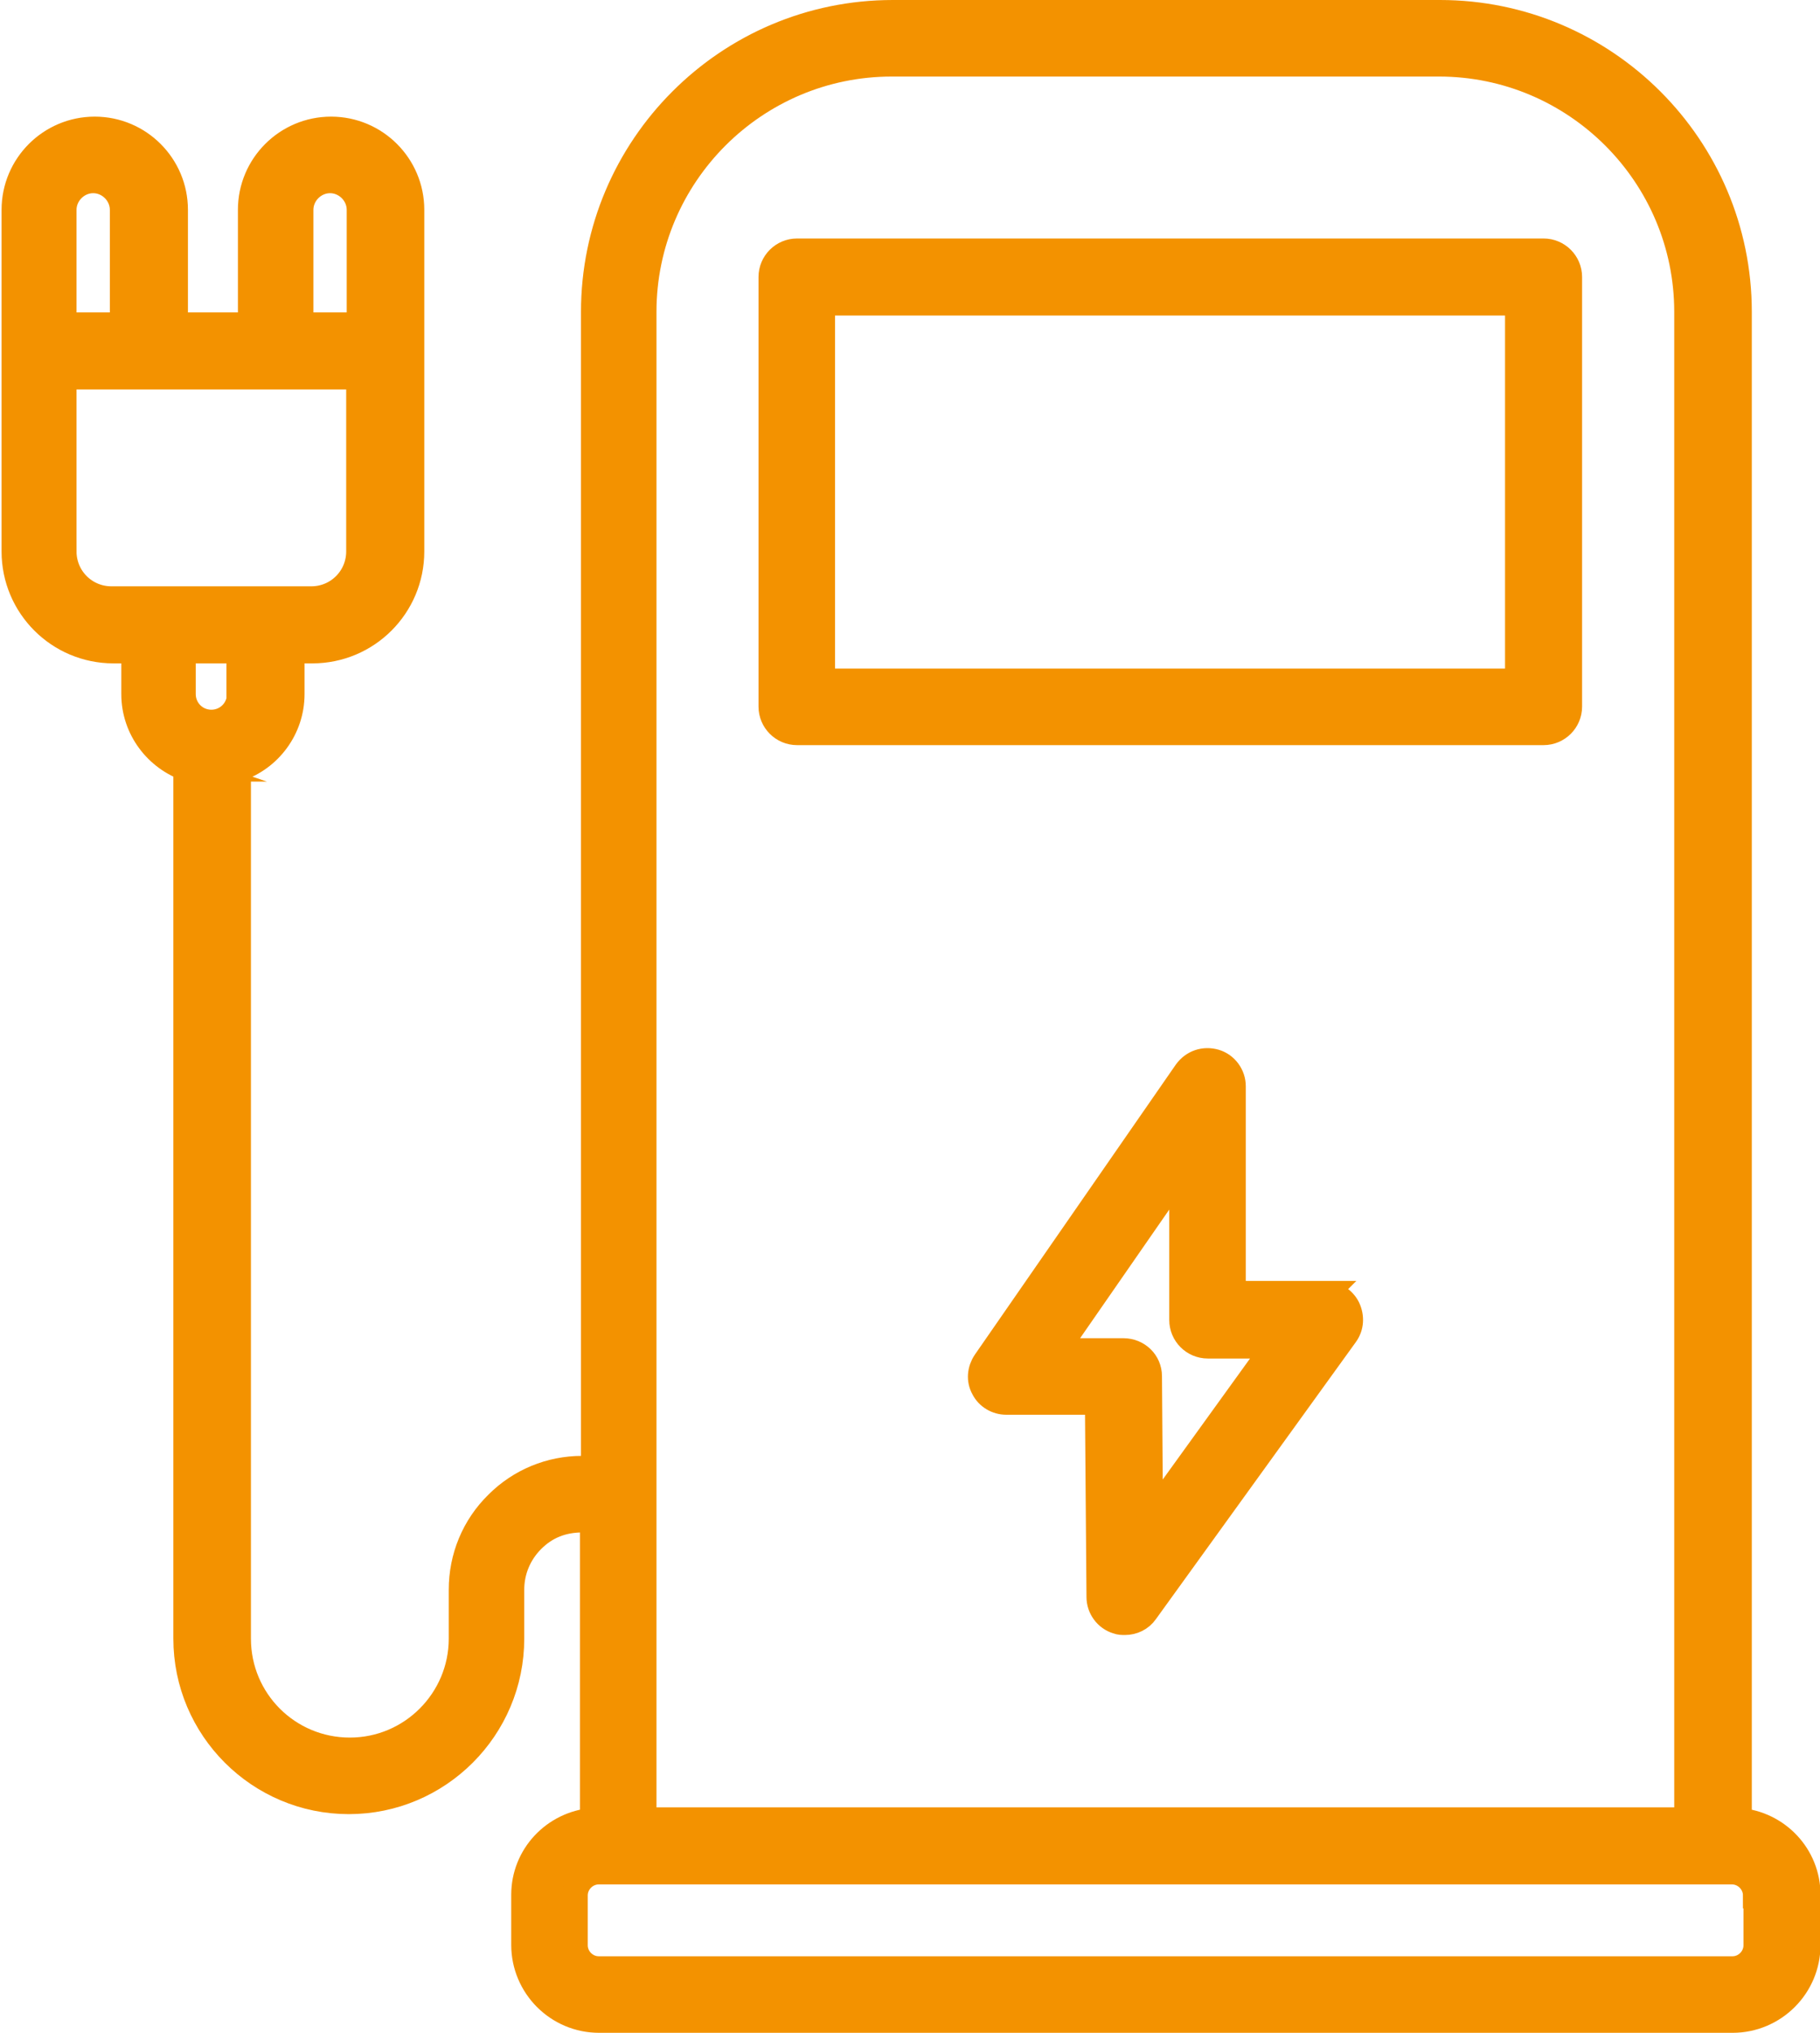
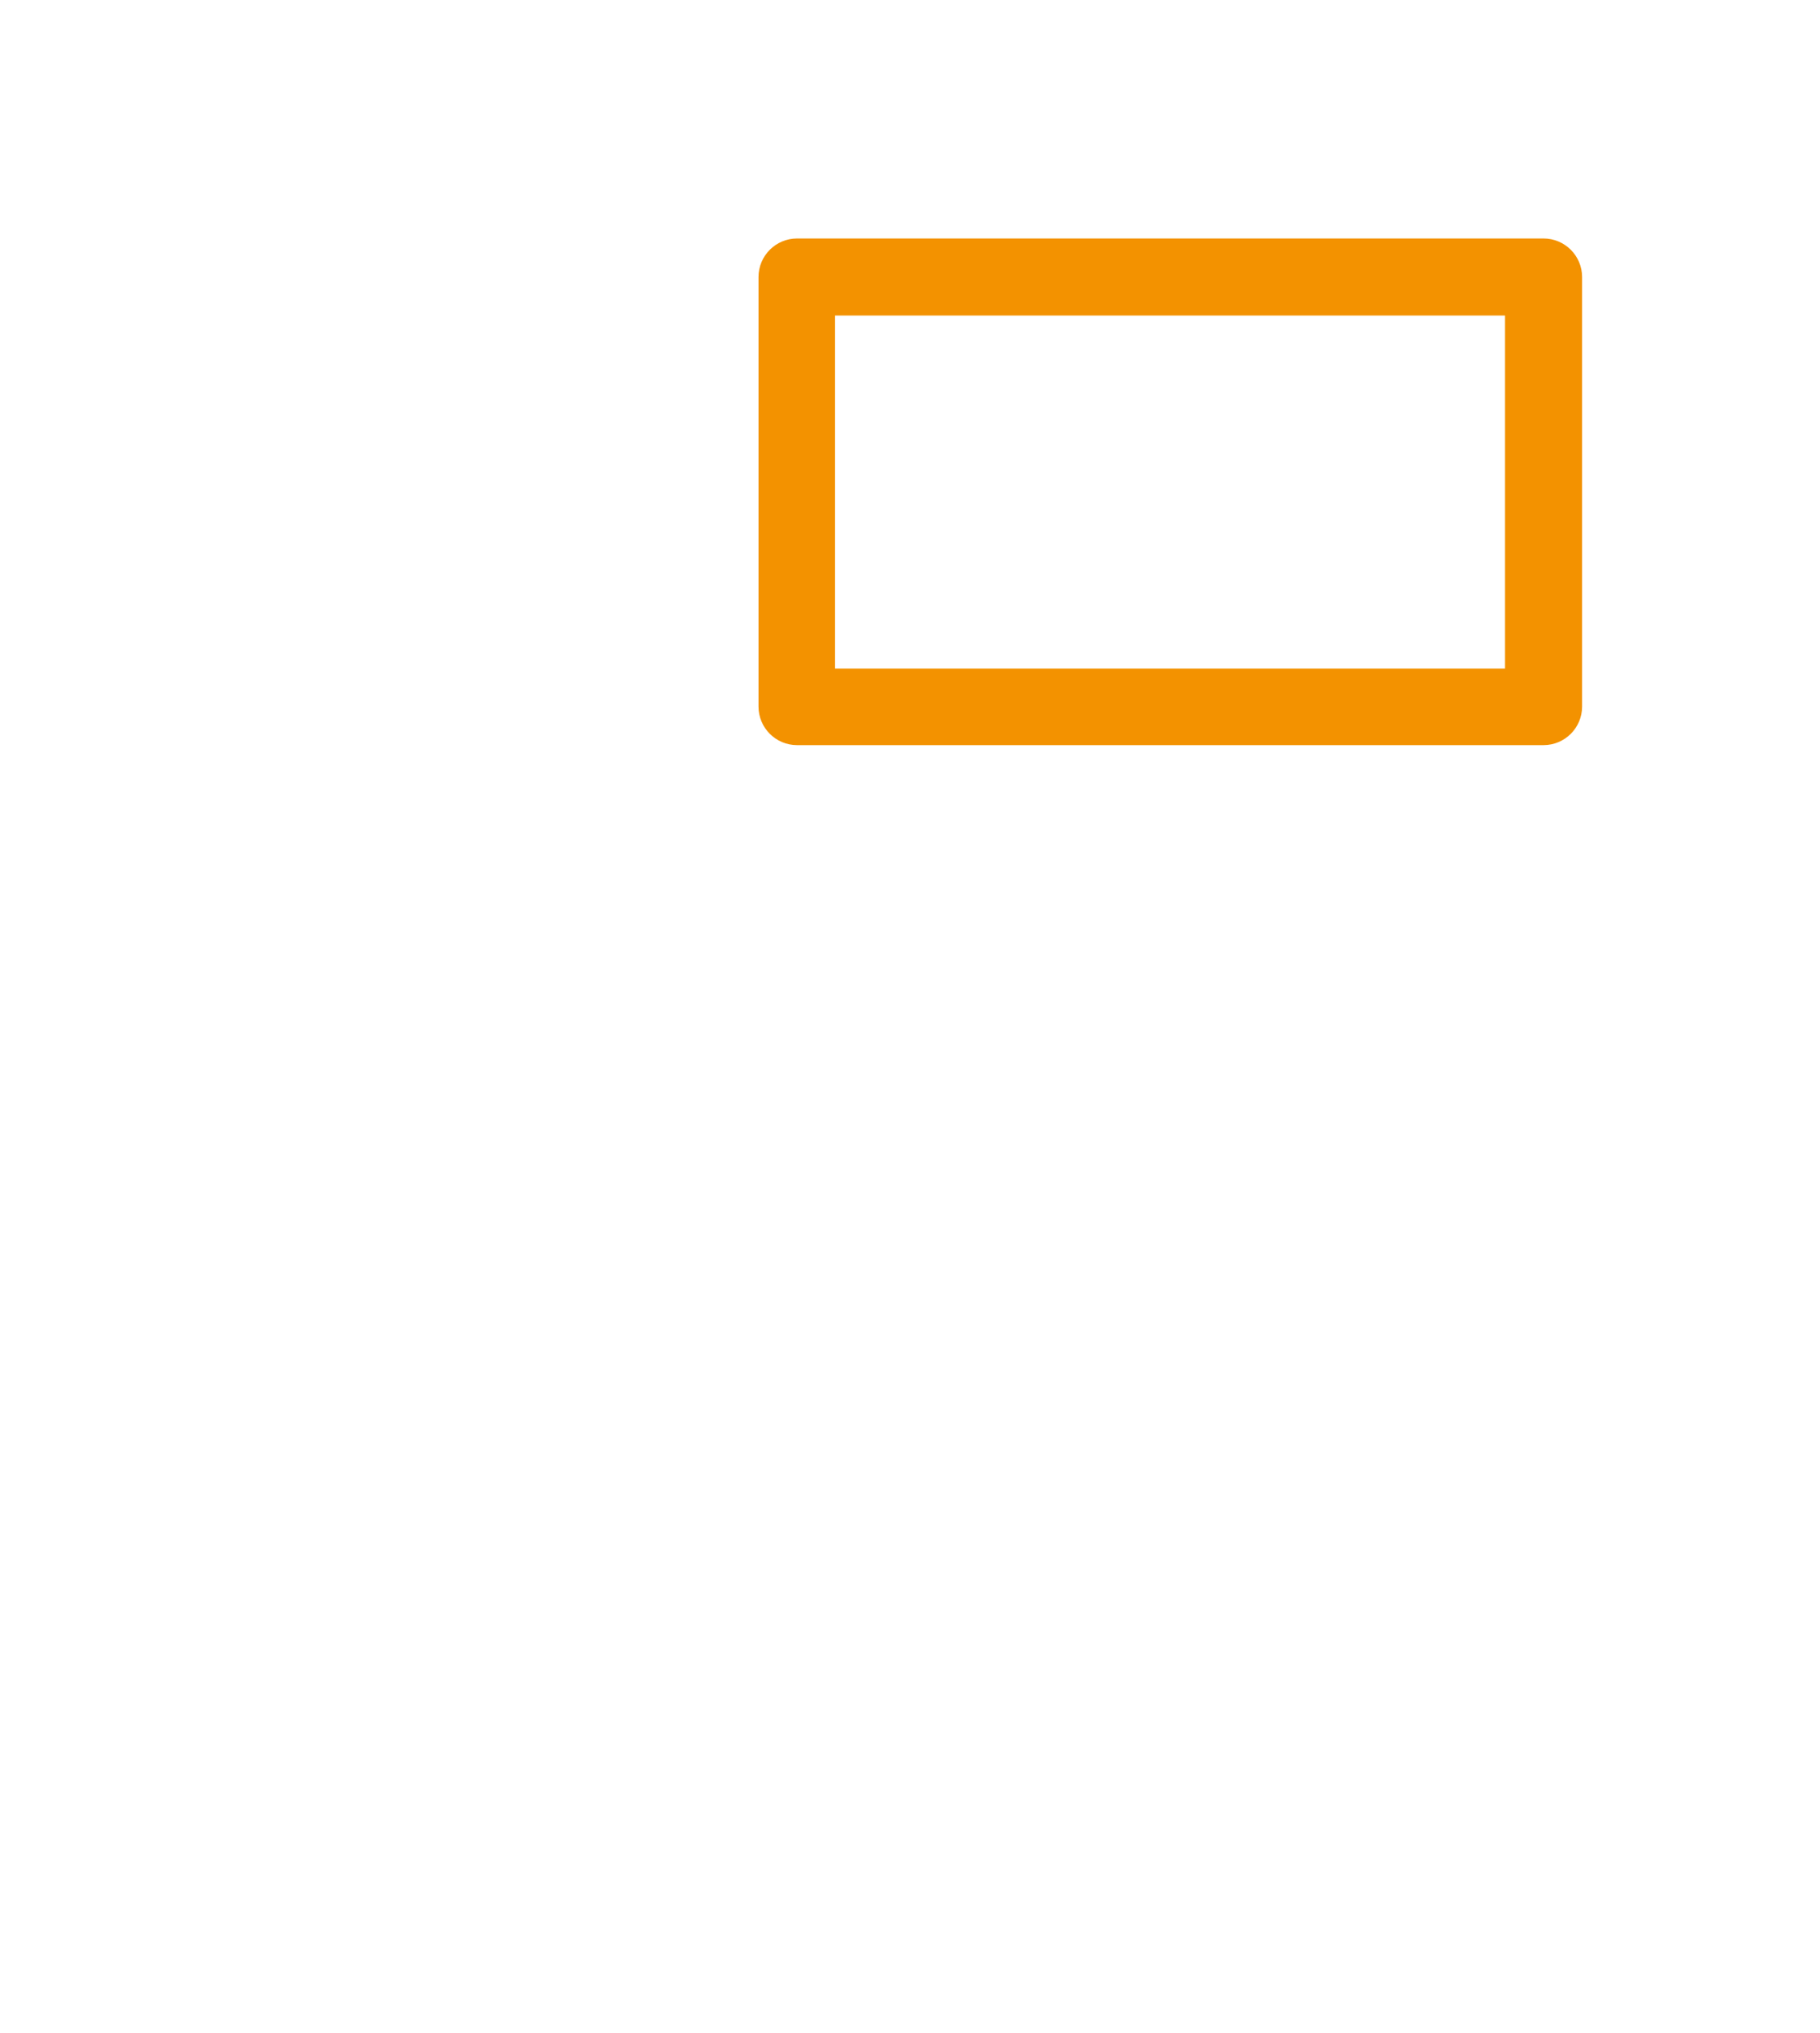
<svg xmlns="http://www.w3.org/2000/svg" id="Ebene_2" data-name="Ebene 2" viewBox="0 0 34.96 39.05" width="34.96" height="39.05">
  <defs>
    <style>
      .cls-1 {
        fill: #f39200;
        stroke: #f39200;
        stroke-miterlimit: 10;
        stroke-width: .5px;
      }
    </style>
  </defs>
  <g id="Entwurf_1" data-name="Entwurf 1">
    <g>
      <path class="cls-1" d="M15.31,14.06h14.34c.27,0,.49-.22.49-.49V5.32c0-.27-.22-.49-.49-.49h-14.34c-.27,0-.49.22-.49.49v8.25c0,.27.22.49.49.49ZM15.79,5.81h13.37v7.28h-13.37v-7.28Z" />
-       <path class="cls-1" d="M25.45,24.85h-1.77v-3.99c0-.21-.14-.4-.34-.46-.21-.06-.42.01-.55.19l-3.86,5.57c-.1.15-.12.34-.03.5.08.16.25.26.43.26h1.76l.03,3.75c0,.21.14.4.34.46.05.02.1.02.15.02.15,0,.3-.07.39-.2l3.84-5.32c.11-.15.12-.34.04-.51-.08-.16-.25-.27-.43-.27ZM22.09,29.17l-.02-2.74c0-.27-.22-.48-.49-.48h-1.31l2.44-3.52v2.92c0,.27.22.49.49.49h1.3l-2.41,3.34Z" />
-       <path class="cls-1" d="M3.58,14.76v16.71c0,1.72,1.4,3.12,3.12,3.12s3.12-1.4,3.12-3.12v-.94c0-.36.14-.7.4-.96.26-.26.58-.39.97-.39h.2v5.79c-.74.06-1.32.67-1.32,1.42v.96c0,.79.64,1.44,1.44,1.44h21.77c.79,0,1.44-.64,1.44-1.44v-.96c0-.75-.58-1.36-1.32-1.42V5.99c0-3.17-2.58-5.74-5.74-5.74h-10.51c-3.17,0-5.74,2.58-5.74,5.74v22.22h-.19s-.03,0-.04,0c-.61,0-1.19.24-1.62.67-.45.44-.69,1.03-.69,1.65v.94c0,1.18-.96,2.15-2.15,2.15s-2.15-.96-2.15-2.15V14.76c.6-.2,1.03-.77,1.03-1.43v-.84h.4c1.05,0,1.9-.85,1.9-1.9v-6.56c0-.85-.69-1.54-1.54-1.54s-1.54.69-1.54,1.54v2.22h-1.46v-2.22c0-.85-.69-1.54-1.54-1.54s-1.54.69-1.54,1.54v6.56c0,1.05.85,1.9,1.9,1.9h.4v.84c0,.67.44,1.23,1.03,1.43ZM33.74,36.4v.96c0,.25-.21.46-.46.46H11.5c-.25,0-.46-.21-.46-.46v-.96c0-.25.21-.46.46-.46h21.77c.25,0,.46.21.46.46ZM12.36,5.99c0-2.63,2.14-4.77,4.77-4.77h10.51c2.63,0,4.77,2.14,4.77,4.77v28.97H12.36V5.99ZM4.61,13.33c0,.3-.24.55-.55.55s-.55-.25-.55-.55v-.84h1.09v.84ZM5.77,4.03c0-.31.26-.57.57-.57s.57.26.57.57v2.22h-1.14v-2.22ZM1.22,4.03c0-.31.26-.57.57-.57s.57.26.57.57v2.22h-1.14v-2.22ZM1.22,10.59v-3.36h5.68v3.36c0,.51-.41.92-.92.92h-3.84c-.51,0-.92-.41-.92-.92Z" />
    </g>
  </g>
</svg>